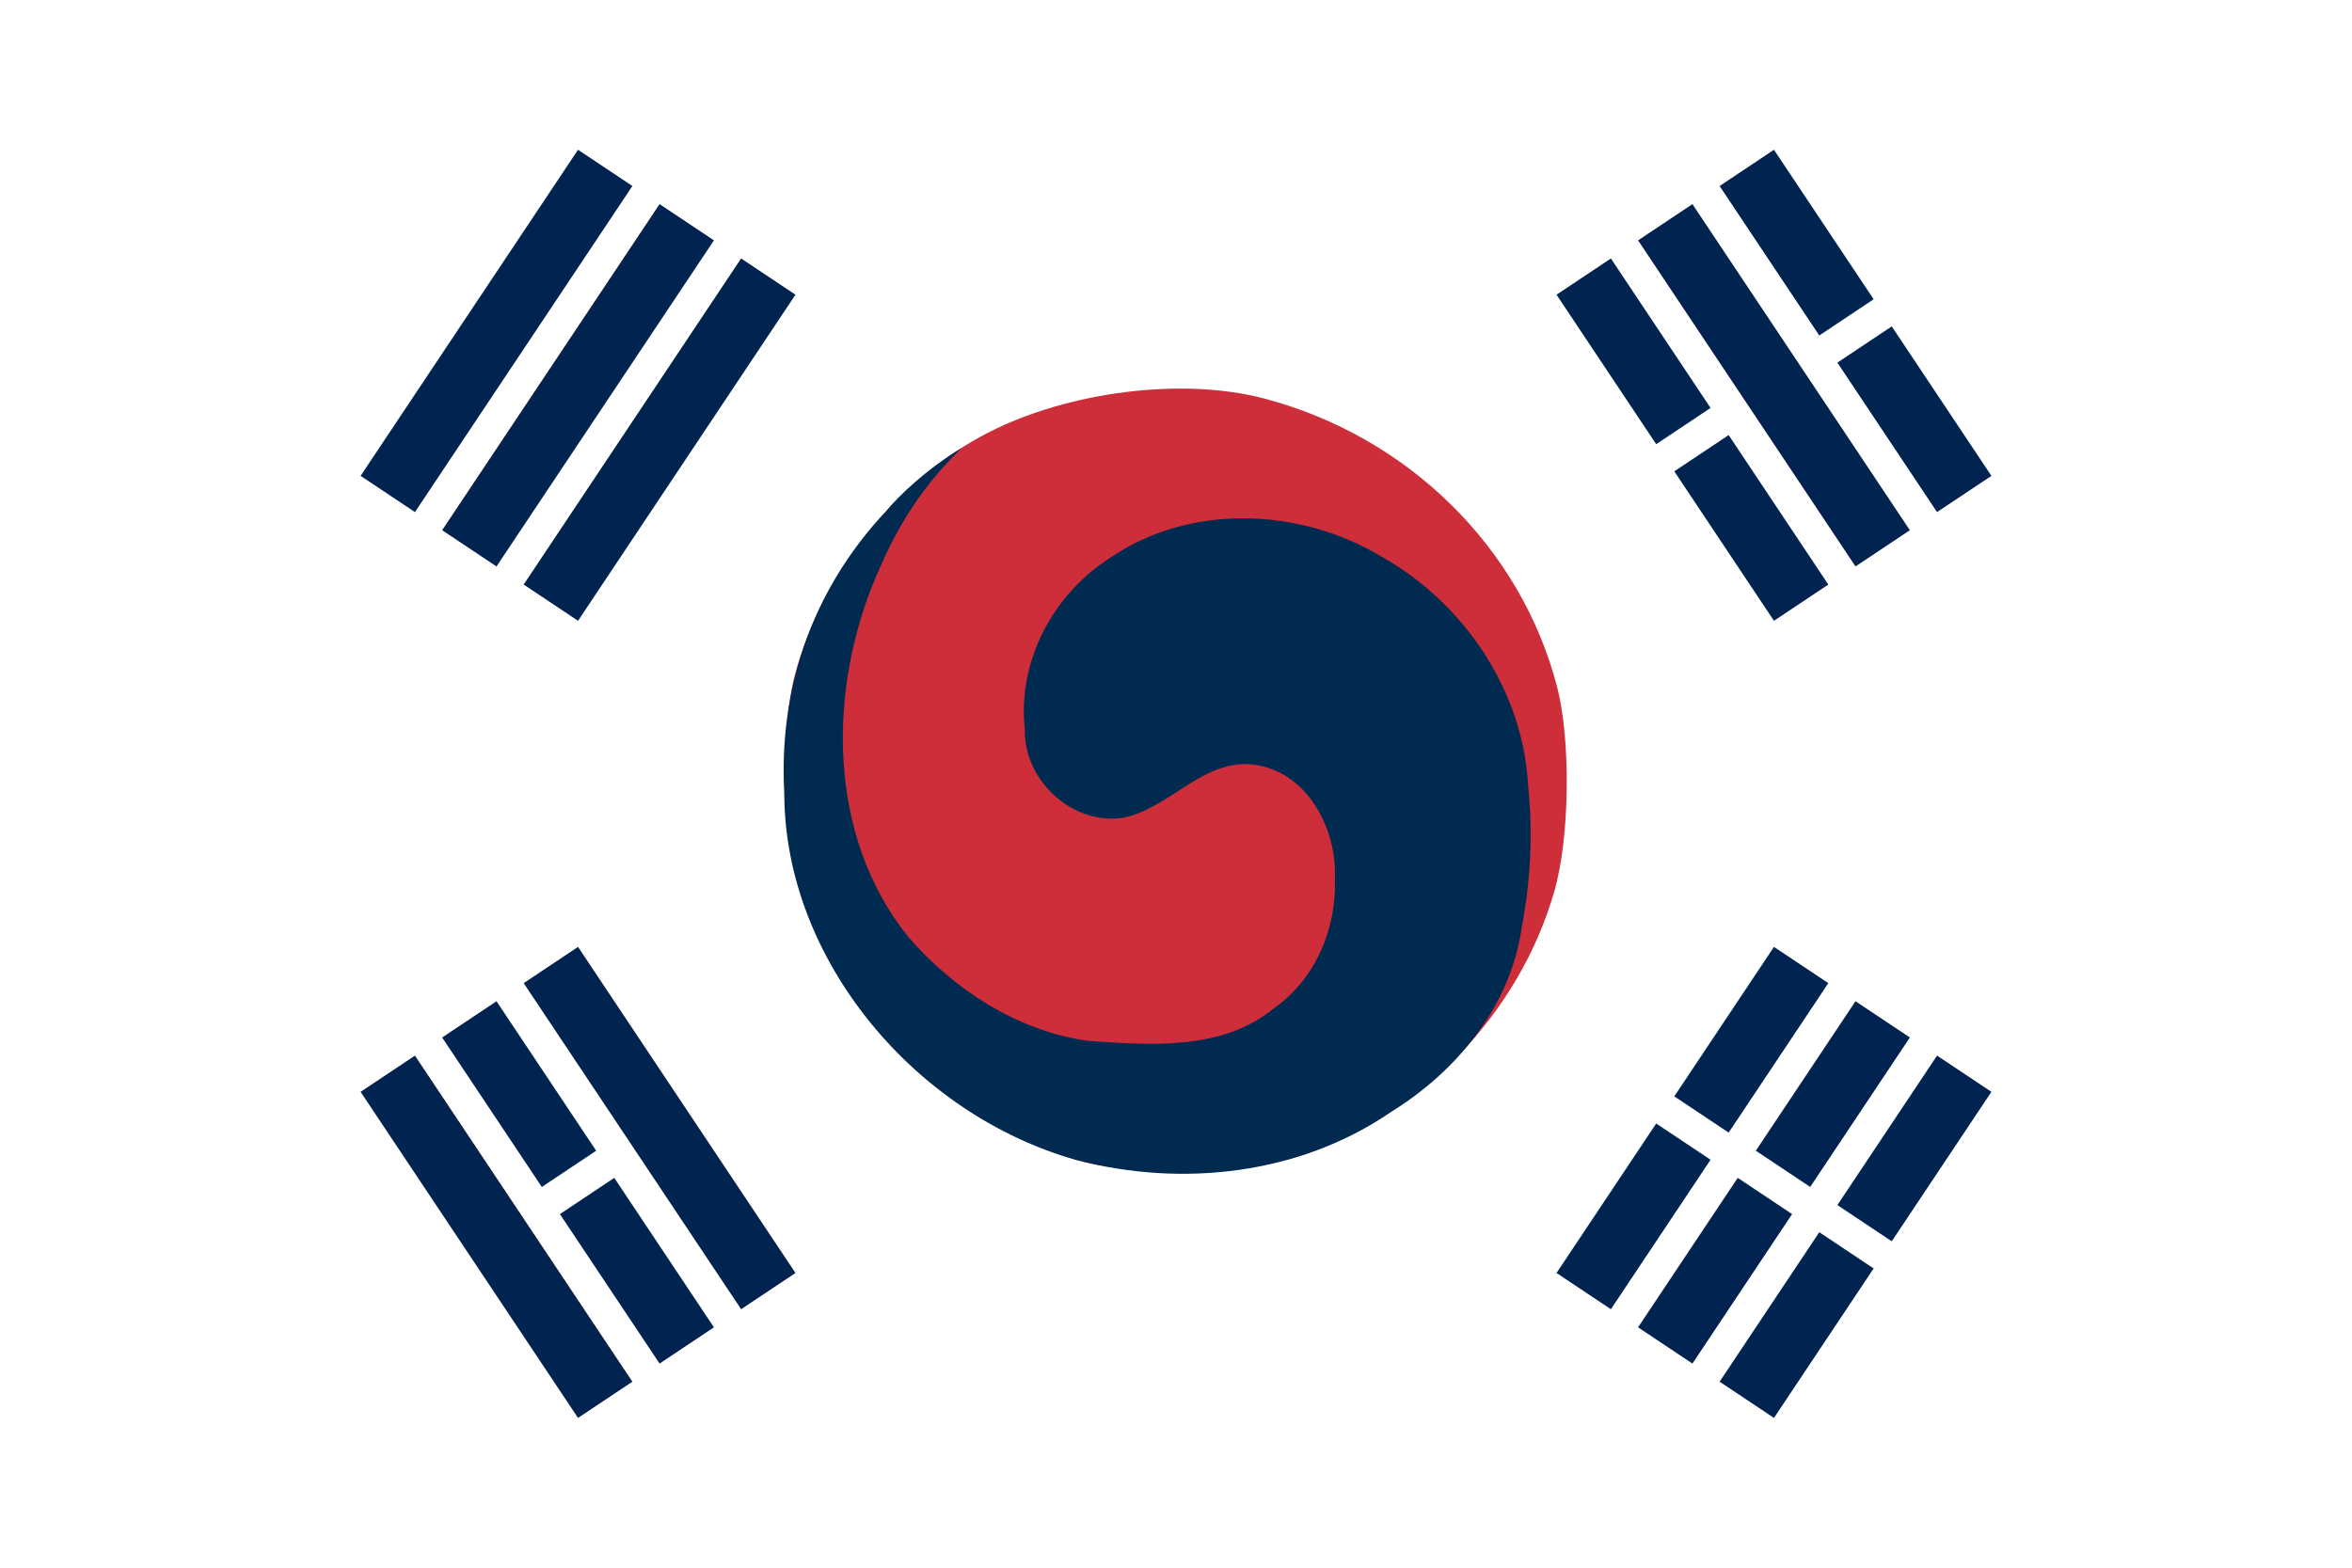
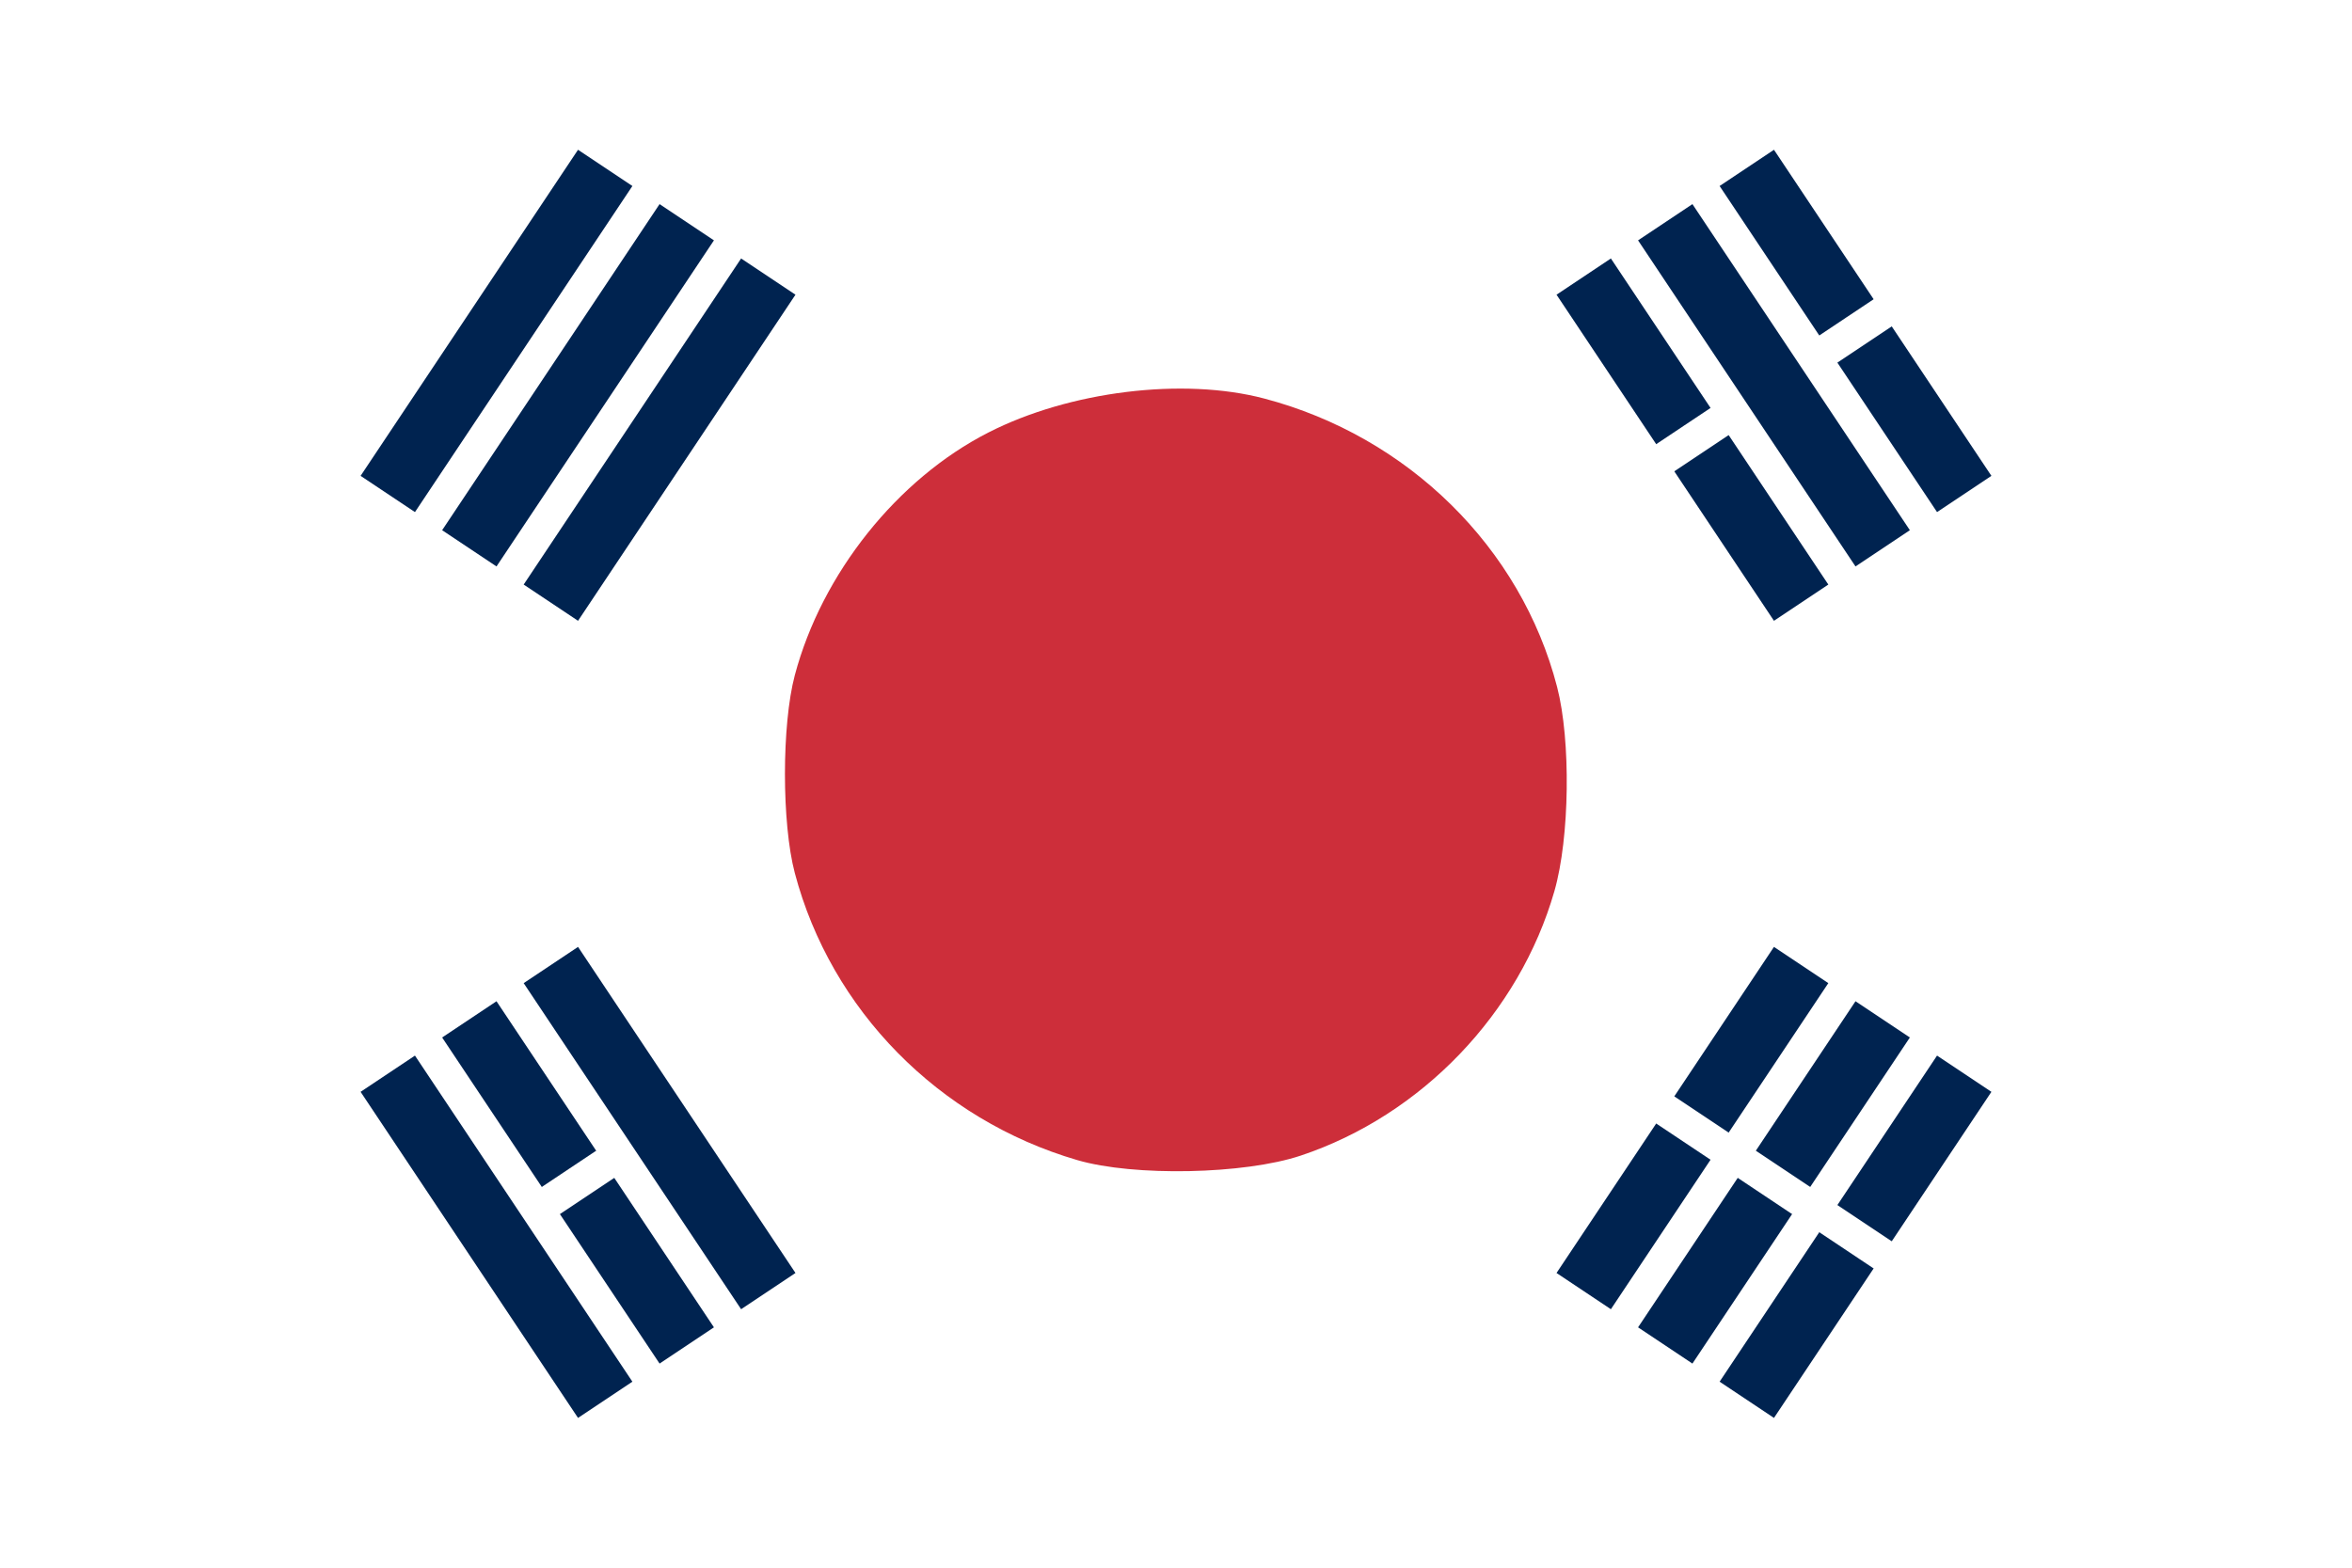
<svg xmlns="http://www.w3.org/2000/svg" xmlns:ns1="http://sodipodi.sourceforge.net/DTD/sodipodi-0.dtd" xmlns:ns2="http://www.inkscape.org/namespaces/inkscape" xmlns:xlink="http://www.w3.org/1999/xlink" width="900" height="600" viewBox="-36 -24 72 48" version="1.1" id="svg4628" ns1:docname="Flag_of_Korea_(USK).svg" ns2:version="0.92.1 r15371">
  <defs id="defs4632" />
  <ns1:namedview pagecolor="#ffffff" bordercolor="#666666" borderopacity="1" objecttolerance="10" gridtolerance="10" guidetolerance="10" ns2:pageopacity="0" ns2:pageshadow="2" ns2:window-width="2560" ns2:window-height="1377" id="namedview4630" showgrid="false" ns2:zoom="1.2807805" ns2:cx="462.58274" ns2:cy="304.19386" ns2:window-x="-8" ns2:window-y="-8" ns2:window-maximized="1" ns2:current-layer="g4526" />
  <title id="title4606">Flag of South Korea</title>
  <rect fill="#fff" x="-36" y="-24" width="72" height="48" id="rect4608" />
  <g transform="rotate(-56.31)" id="g4620" style="fill:#002350;fill-opacity:1;stroke:#002350;stroke-opacity:1">
    <g id="b2" style="fill:#002350;fill-opacity:1;stroke:#002350;stroke-opacity:1">
      <path id="b" d="M-6-25H6M-6-22H6M-6-19H6" stroke="#000" stroke-width="2" style="fill:#002350;fill-opacity:1;stroke:#002350;stroke-opacity:1" />
      <use xlink:href="#b" y="44" id="use4611" style="fill:#002350;fill-opacity:1;stroke:#002350;stroke-opacity:1" />
    </g>
    <path stroke="#fff" stroke-width="1" d="M0,17v10" id="path4614" style="fill:#002350;fill-opacity:1;stroke:#ffffff;stroke-opacity:1" />
  </g>
  <g transform="rotate(-123.69)" id="g4626">
    <use xlink:href="#b2" id="use4622" style="stroke:#ffffff;stroke-opacity:1;fill:#002a60;fill-opacity:1" />
    <path stroke="#fff" stroke-width="1" d="M0-23.5v3M0,17v3.5M0,23.5v3" id="path4624" />
  </g>
  <g transform="matrix(0,-0.217,0.216,0.002,-21.057,32.231)" id="g4526">
    <g id="g39" style="fill:#cd2e3a;fill-opacity:1">
      <path ns2:connector-curvature="0" id="path2374" d="m 134.803,151.12 c -17.3,-4.971 -31.813,-18.822 -37.662,-35.943 -2.735,-8.007 -3.194,-23.656 -0.928,-31.69 5.534,-19.624 20.842,-34.89 40.135,-40.025 6.998,-1.862 20.91,-1.863 27.906,-7.58e-4 14.379,3.826 27.822,14.519 34.506,27.444 5.941,11.488 8.062,27.577 5.152,39.081 -5.159,20.399 -20.7,36.402 -40.313,41.511 -7.558,1.969 -21.257,1.789 -28.797,-0.378 z" style="fill:#cd2e3a;fill-opacity:1" />
    </g>
    <g id="g36" style="fill:#002a50;fill-opacity:1">
-       <path ns2:connector-curvature="0" ns1:nodetypes="ccccccsccccccccccc" id="path2314" d="m 129.63,146.486 c -11.132,-1.587 -20.426,-9.217 -26.237,-18.56 C 94.5,115.083 92.417,98.383 96.24,83.303 102.358,60.747 123.87,42.024 147.562,41.971 c 14.563,-0.805 28.583,3.774 39.968,14.426 2.234,1.858 5.873,5.608 8.992,10.68 -6.415,-6.541 -12.541,-9.657 -17.975,-11.996 -16.235,-6.987 -36.926,-7.076 -51.083,4.476 -7.419,6.509 -13.152,15.578 -14.411,25.462 -0.548,8.962 -1.231,19.047 4.901,26.43 4.147,5.824 11.242,8.799 18.281,8.555 7.079,0.324 15.149,-3.936 16.02,-11.565 0.722,-7.282 -6.437,-11.925 -7.71,-18.613 -1.035,-7.125 5.24,-13.948 12.401,-13.77 9.596,-1.057 19.081,4.028 24.249,12.038 7.83,11.295 7.421,26.882 0.554,38.53 -6.404,11.648 -18.679,20.048 -32.08,20.76 -6.675,0.713 -13.45,0.358 -20.039,-0.9 z" style="fill:#002a50;fill-opacity:1" />
-     </g>
+       </g>
  </g>
</svg>